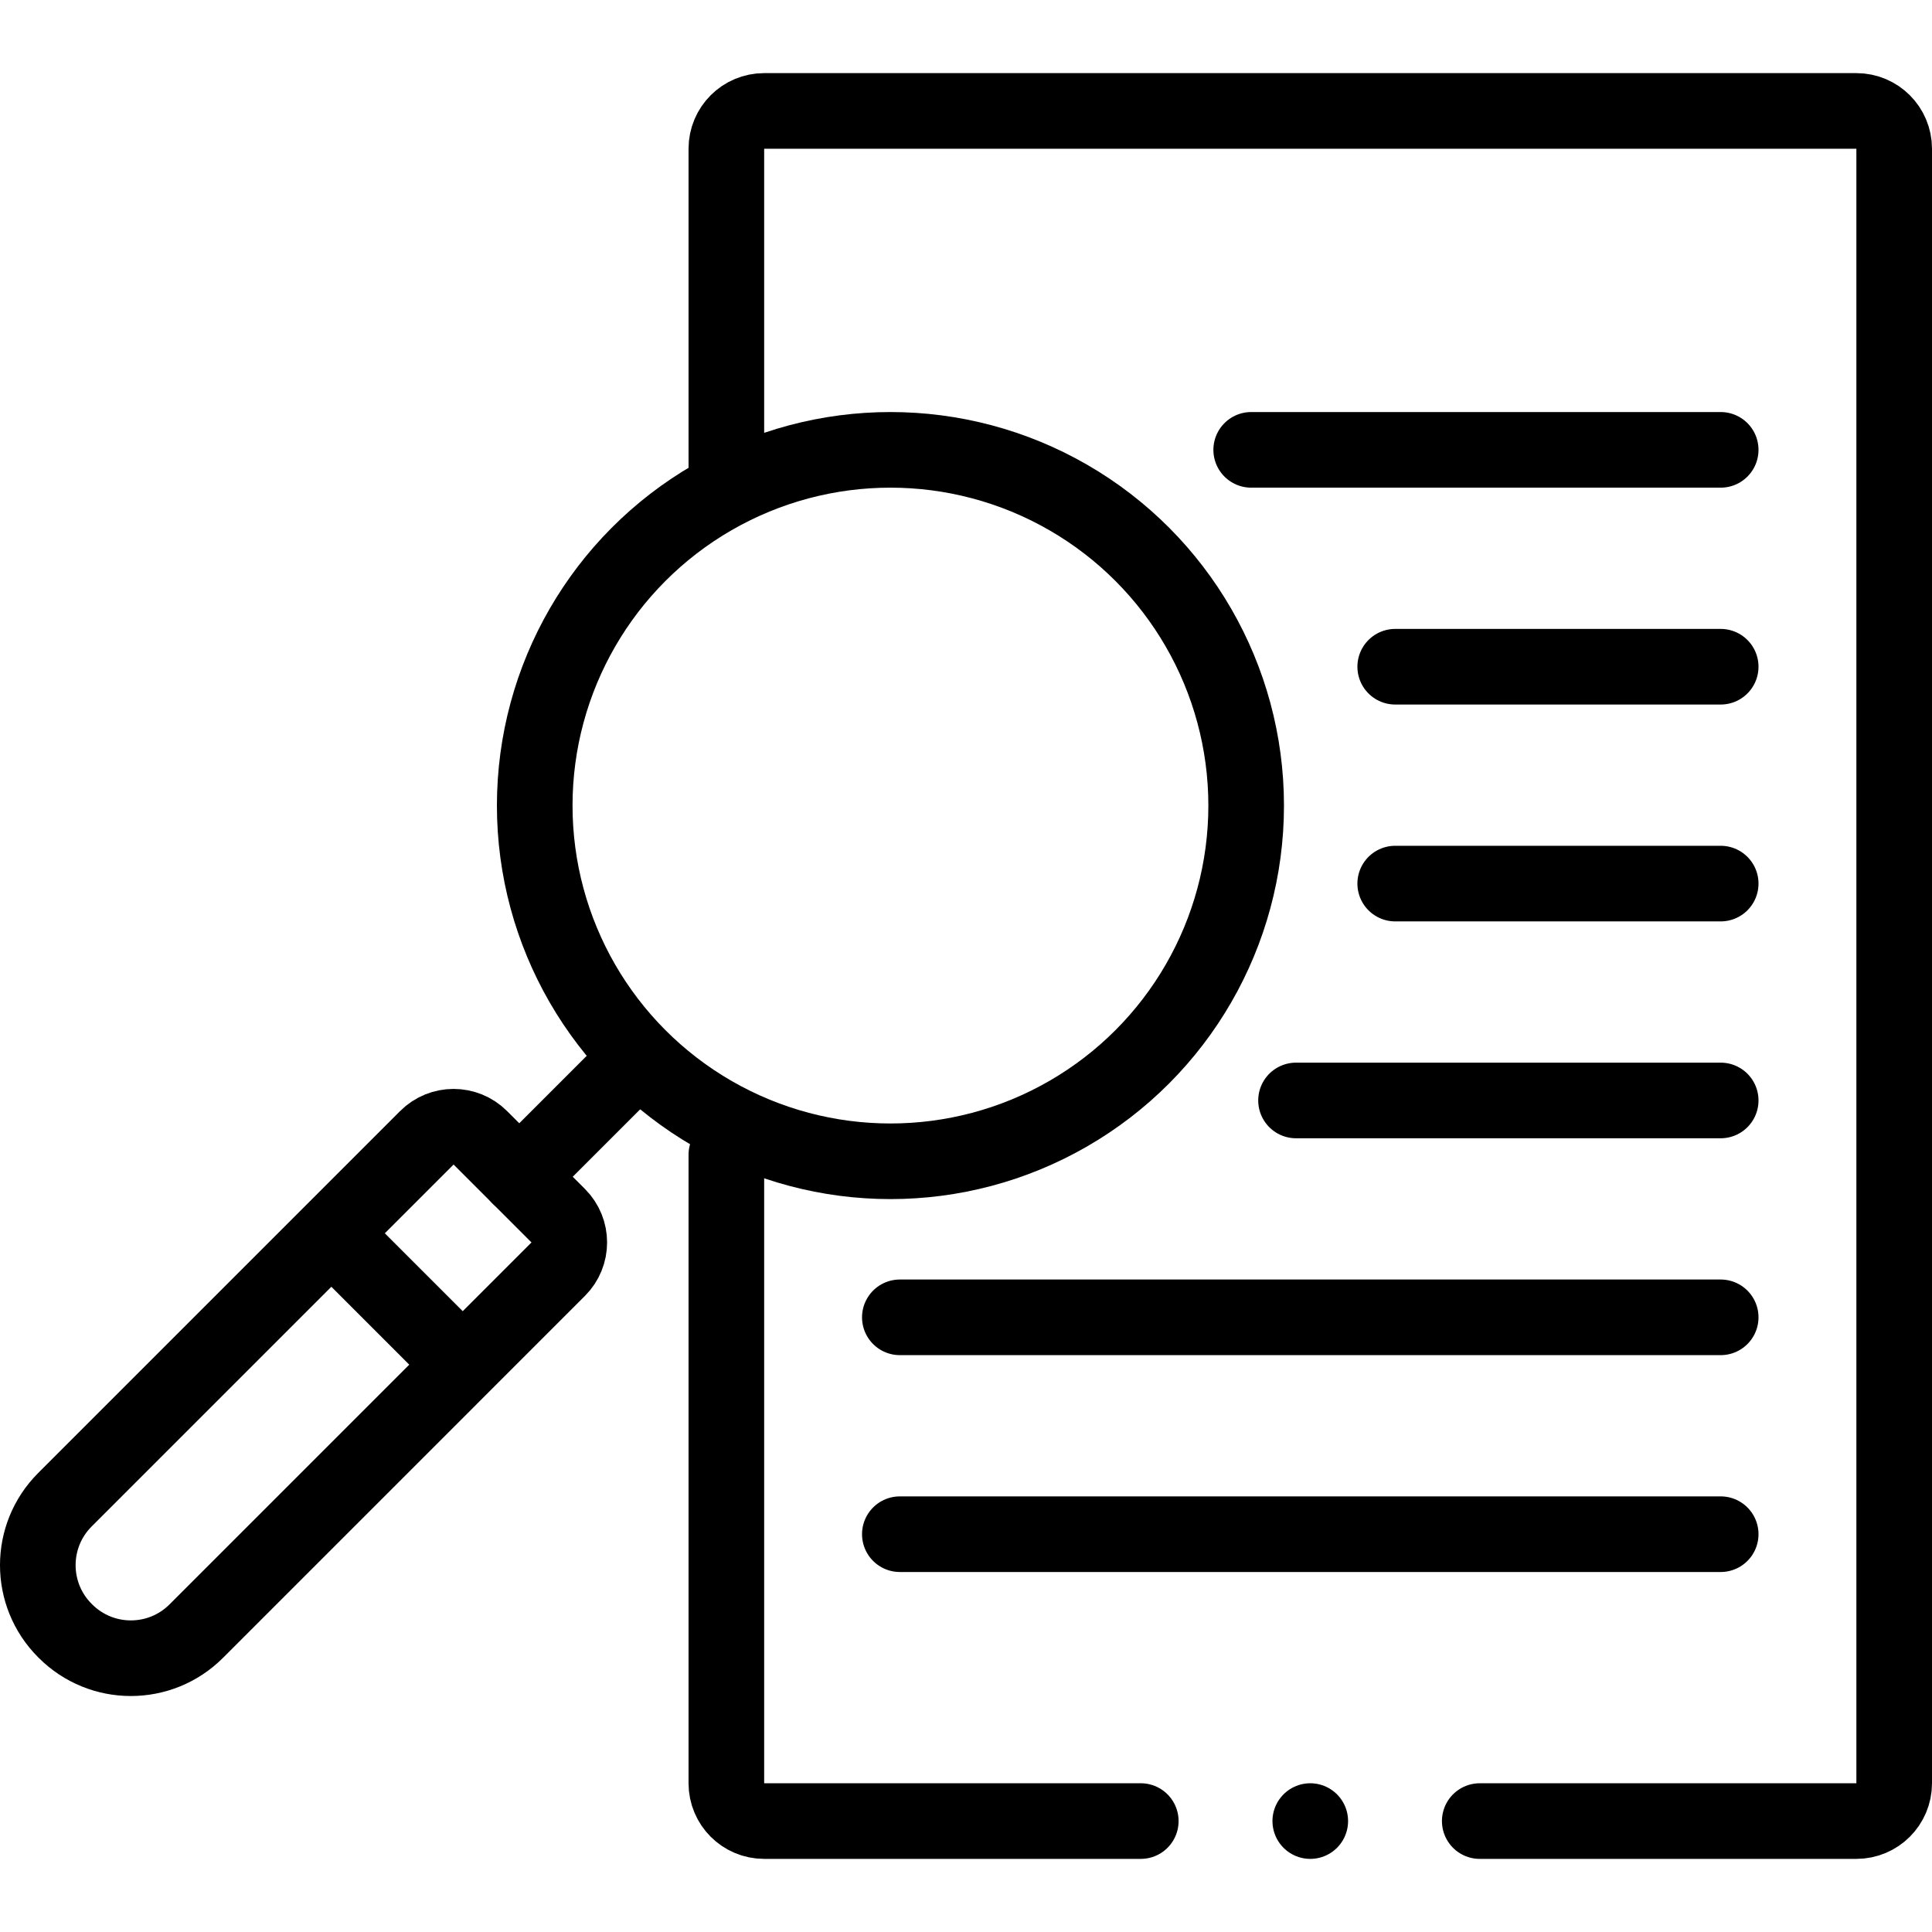
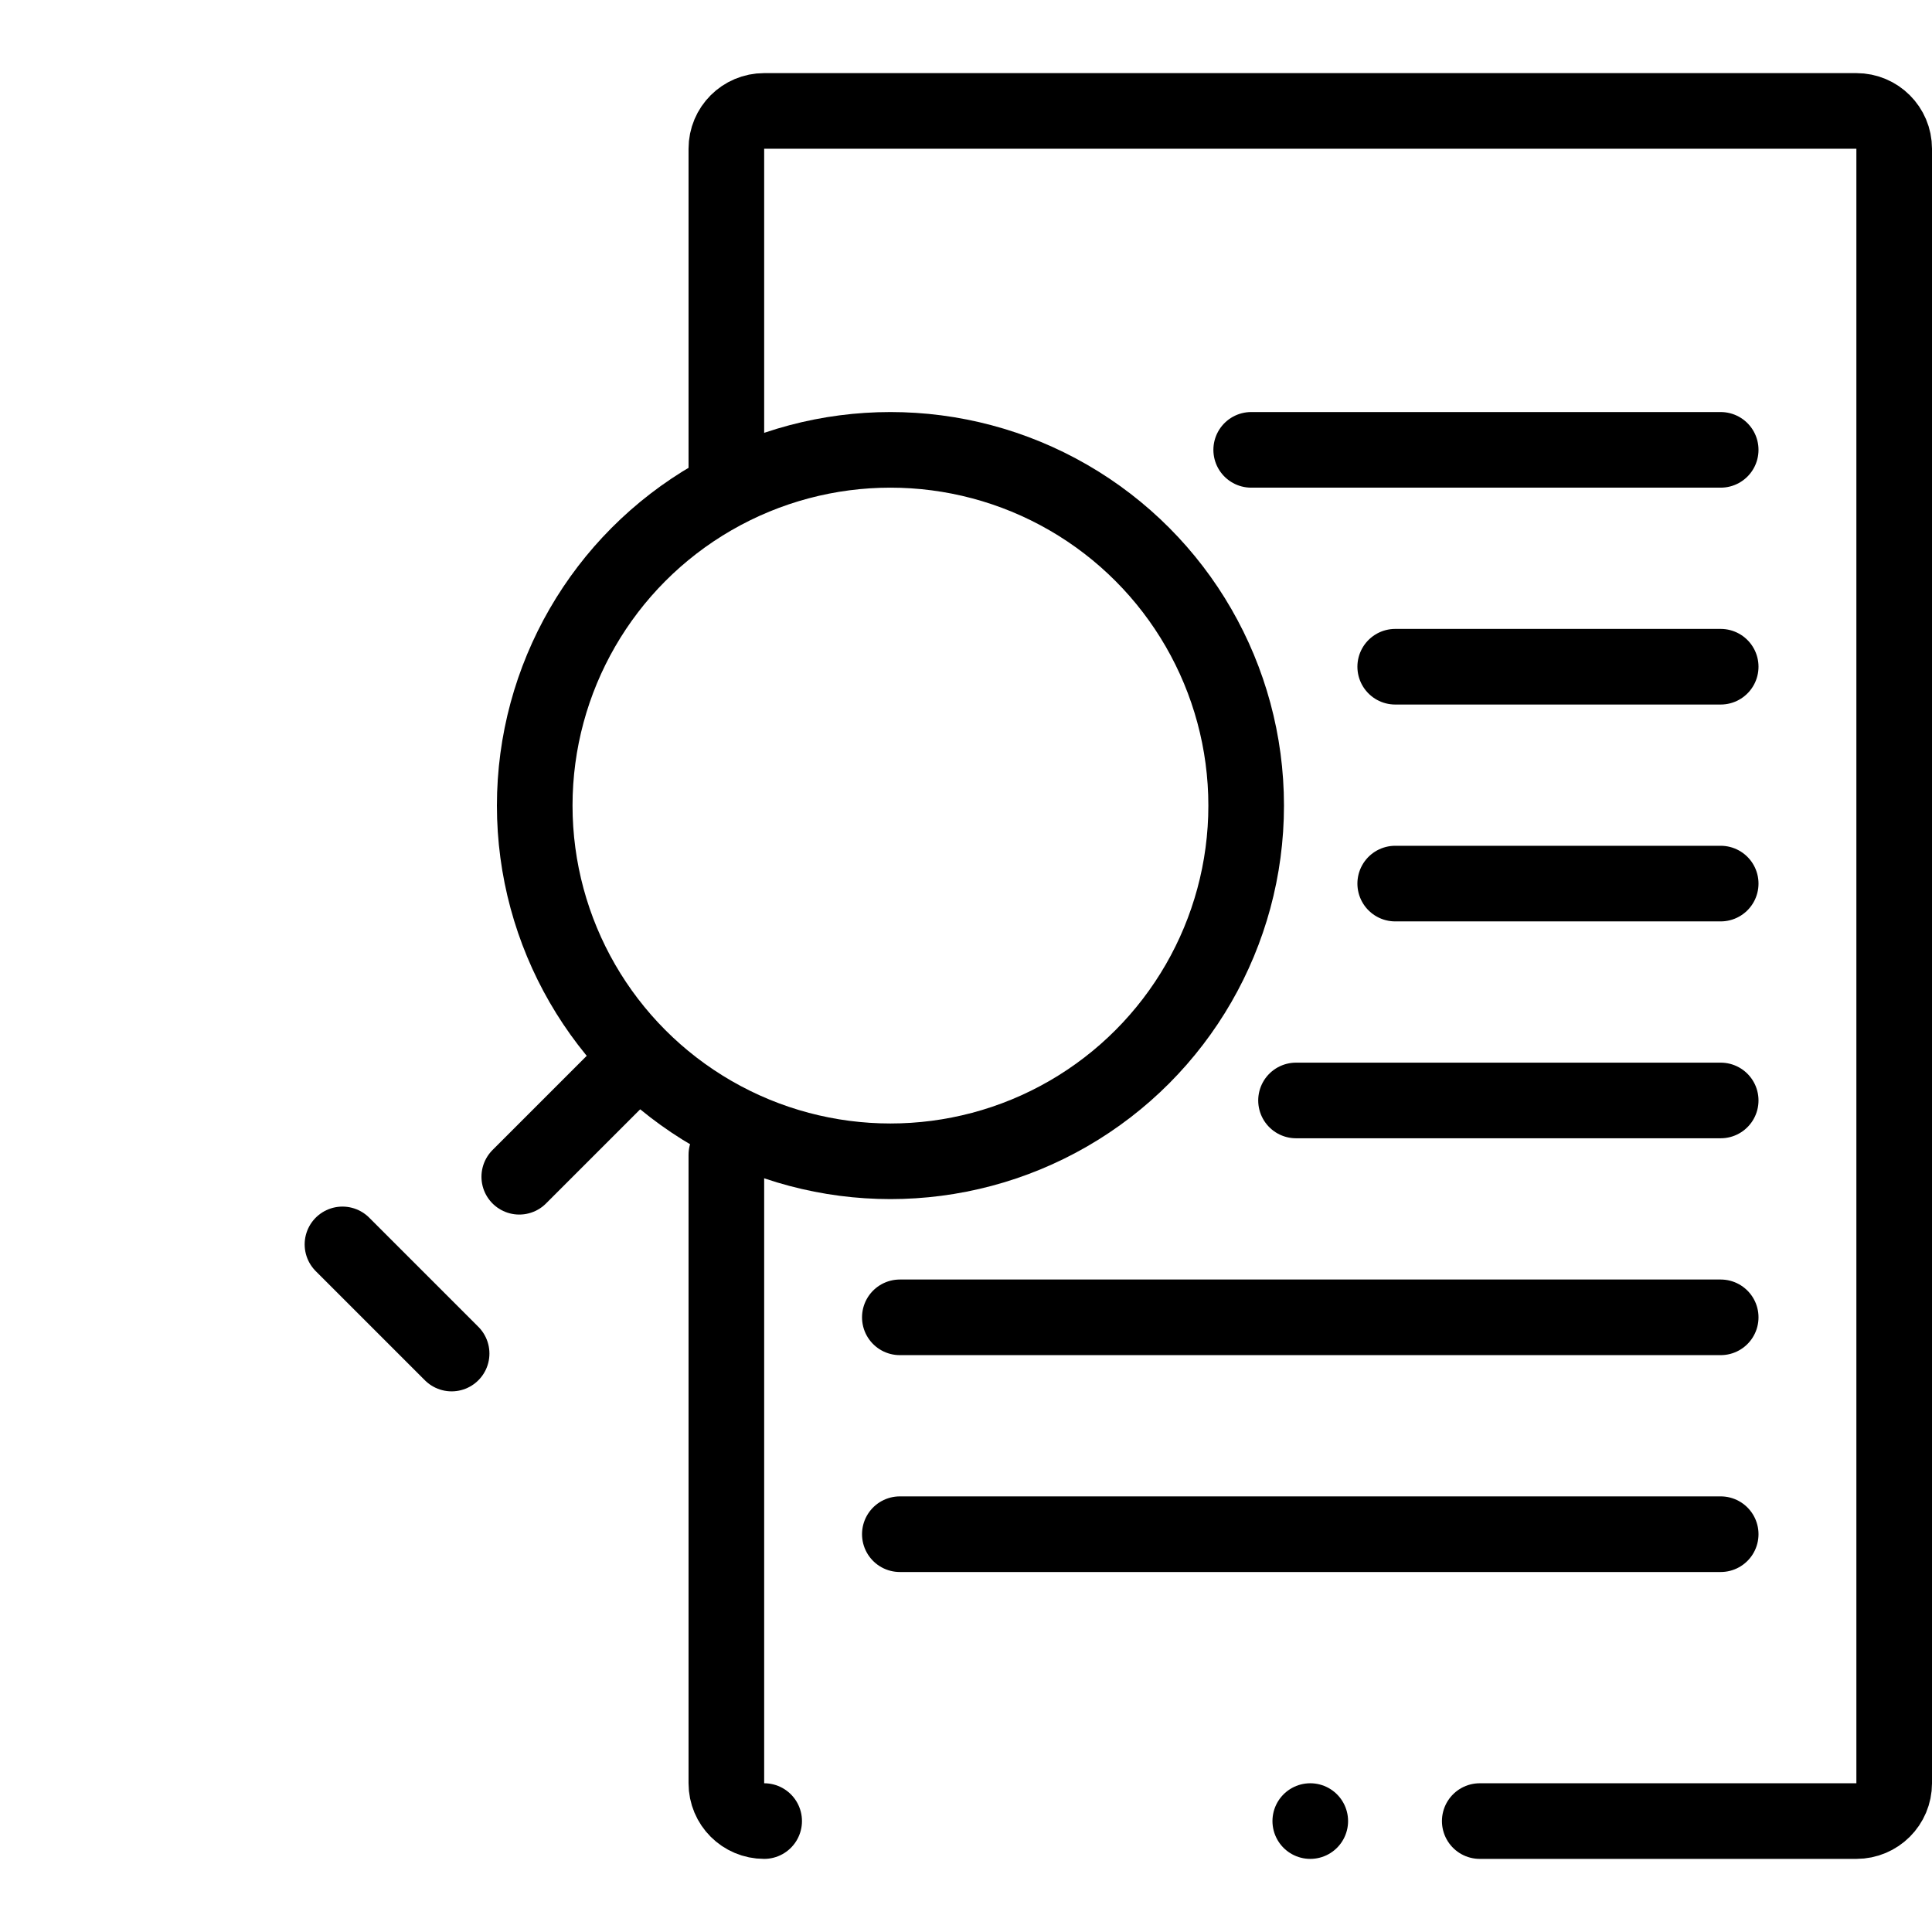
<svg xmlns="http://www.w3.org/2000/svg" height="512" width="512" xml:space="preserve" style="enable-background:new 0 0 510.998 510.998;" viewBox="0 0 510.998 510.998" y="0px" x="0px" id="Capa_1" version="1.1">
  <g>
    <path d="M391.381,481.659h99.618c5.52,0,9.999-4.47,9.999-9.999V39.338c0-5.53-4.48-9.999-9.999-9.999H202.114   c-5.53,0-9.999,4.47-9.999,9.999v89.355" style="fill:none;stroke:#000000;stroke-width:20;stroke-linecap:round;stroke-linejoin:round;stroke-miterlimit:10;" />
-     <path d="M192.115,305.425V471.66c0,5.53,4.47,9.999,9.999,9.999h99.613" style="fill:none;stroke:#000000;stroke-width:20;stroke-linecap:round;stroke-linejoin:round;stroke-miterlimit:10;" />
+     <path d="M192.115,305.425V471.66c0,5.53,4.47,9.999,9.999,9.999" style="fill:none;stroke:#000000;stroke-width:20;stroke-linecap:round;stroke-linejoin:round;stroke-miterlimit:10;" />
    <circle r="94.085" cy="213.067" cx="235.515" style="fill:none;stroke:#000000;stroke-width:20;stroke-linecap:round;stroke-linejoin:round;stroke-miterlimit:10;" />
    <line y2="311.24" x2="137.342" y1="285.87" x1="162.712" style="fill:none;stroke:#000000;stroke-width:20;stroke-linecap:round;stroke-linejoin:round;stroke-miterlimit:10;" />
-     <path d="M17.309,431.416l-0.144-0.144c-9.555-9.555-9.555-25.046,0-34.6l95.733-95.733c3.905-3.905,10.237-3.905,14.142,0l20.602,20.602   c3.905,3.905,3.905,10.237,0,14.142L51.91,431.416C42.355,440.971,26.864,440.971,17.309,431.416z" style="fill:none;stroke:#000000;stroke-width:20;stroke-linecap:round;stroke-linejoin:round;stroke-miterlimit:10;" />
    <line y2="358.002" x2="119.45" y1="329.132" x1="90.58" style="fill:none;stroke:#000000;stroke-width:20;stroke-linecap:round;stroke-linejoin:round;stroke-miterlimit:10;" />
    <line y2="118.982" x2="455.109" y1="118.982" x1="330.931" style="fill:none;stroke:#000000;stroke-width:20;stroke-linecap:round;stroke-linejoin:round;stroke-miterlimit:10;" />
    <line y2="176.342" x2="455.109" y1="176.342" x1="369.022" style="fill:none;stroke:#000000;stroke-width:20;stroke-linecap:round;stroke-linejoin:round;stroke-miterlimit:10;" />
    <line y2="233.702" x2="455.109" y1="233.702" x1="369.022" style="fill:none;stroke:#000000;stroke-width:20;stroke-linecap:round;stroke-linejoin:round;stroke-miterlimit:10;" />
    <line y2="291.062" x2="455.109" y1="291.062" x1="342.787" style="fill:none;stroke:#000000;stroke-width:20;stroke-linecap:round;stroke-linejoin:round;stroke-miterlimit:10;" />
    <line y2="348.422" x2="455.109" y1="348.422" x1="238" style="fill:none;stroke:#000000;stroke-width:20;stroke-linecap:round;stroke-linejoin:round;stroke-miterlimit:10;" />
    <line y2="405.782" x2="455.109" y1="405.782" x1="238" style="fill:none;stroke:#000000;stroke-width:20;stroke-linecap:round;stroke-linejoin:round;stroke-miterlimit:10;" />
    <line y2="481.659" x2="346.555" y1="481.659" x1="346.555" style="fill:none;stroke:#000000;stroke-width:20;stroke-linecap:round;stroke-linejoin:round;stroke-miterlimit:10;" />
  </g>
</svg>